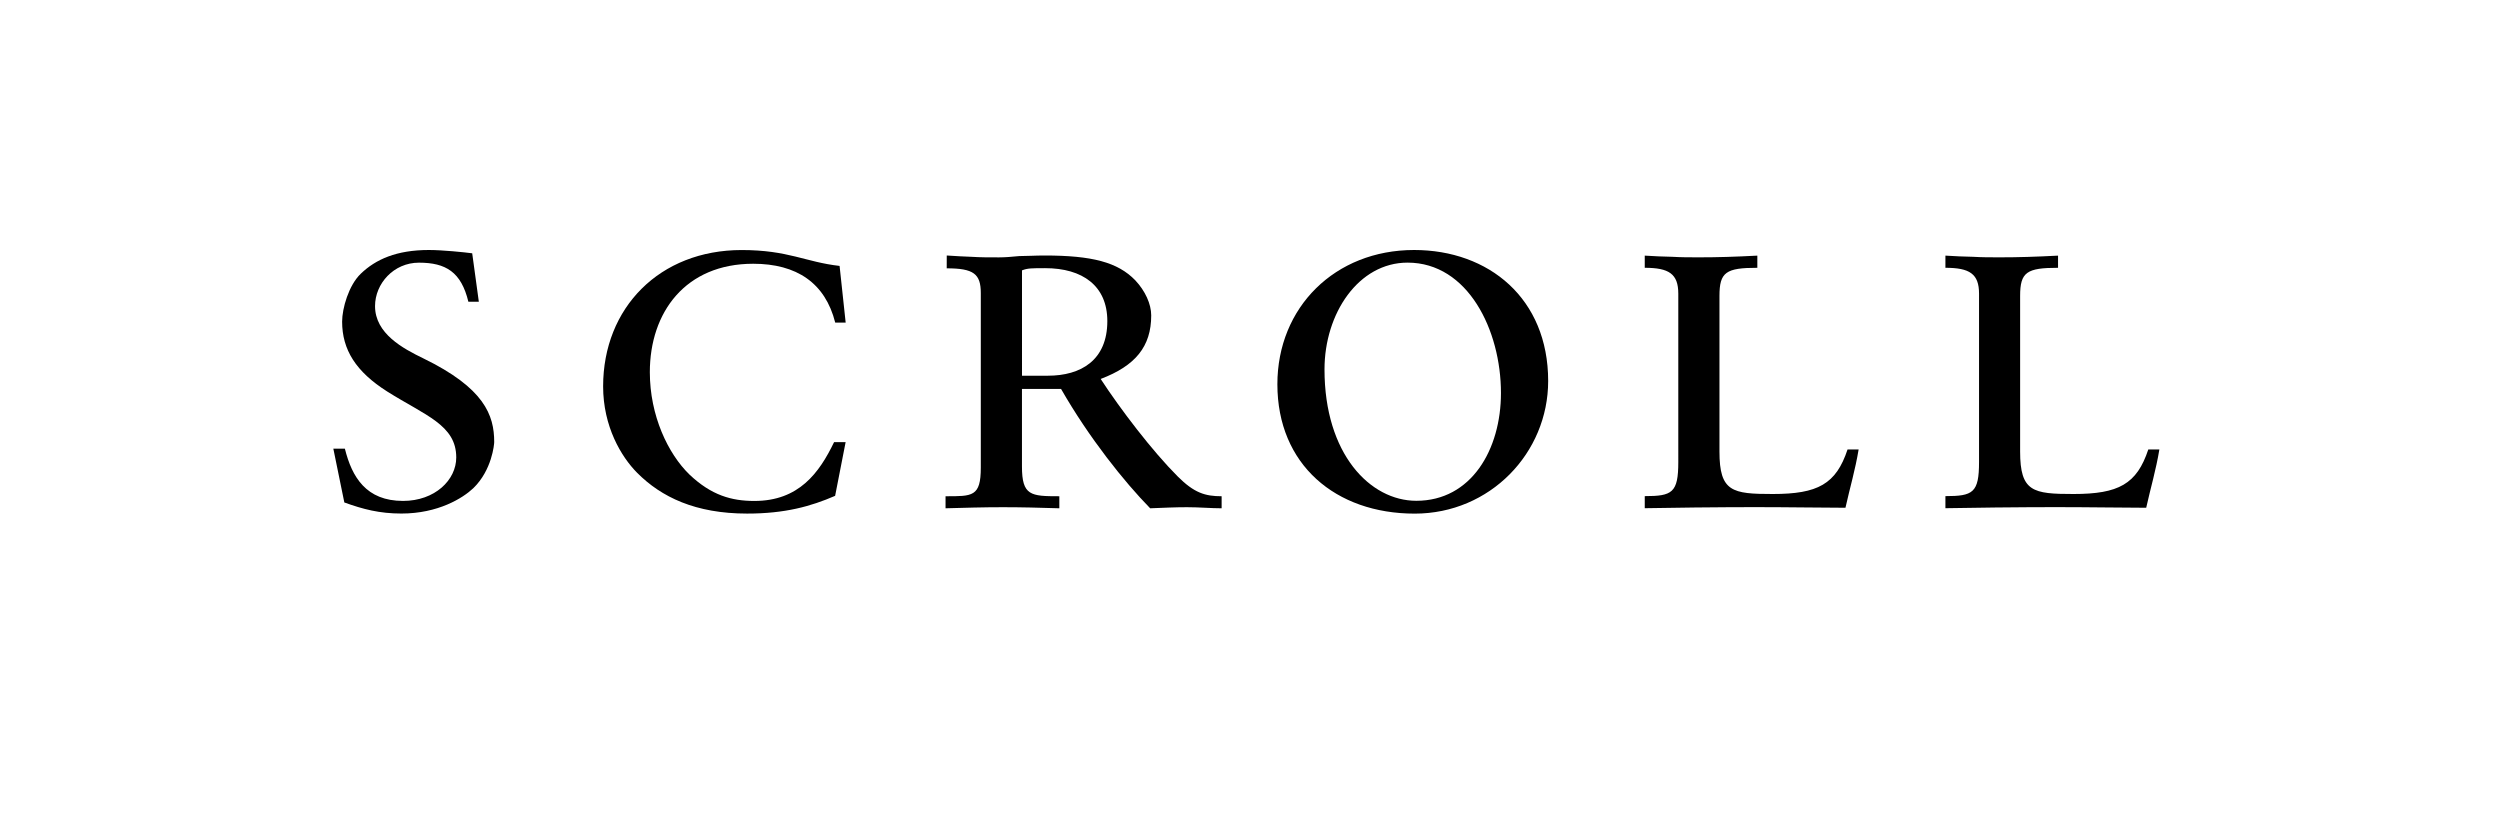
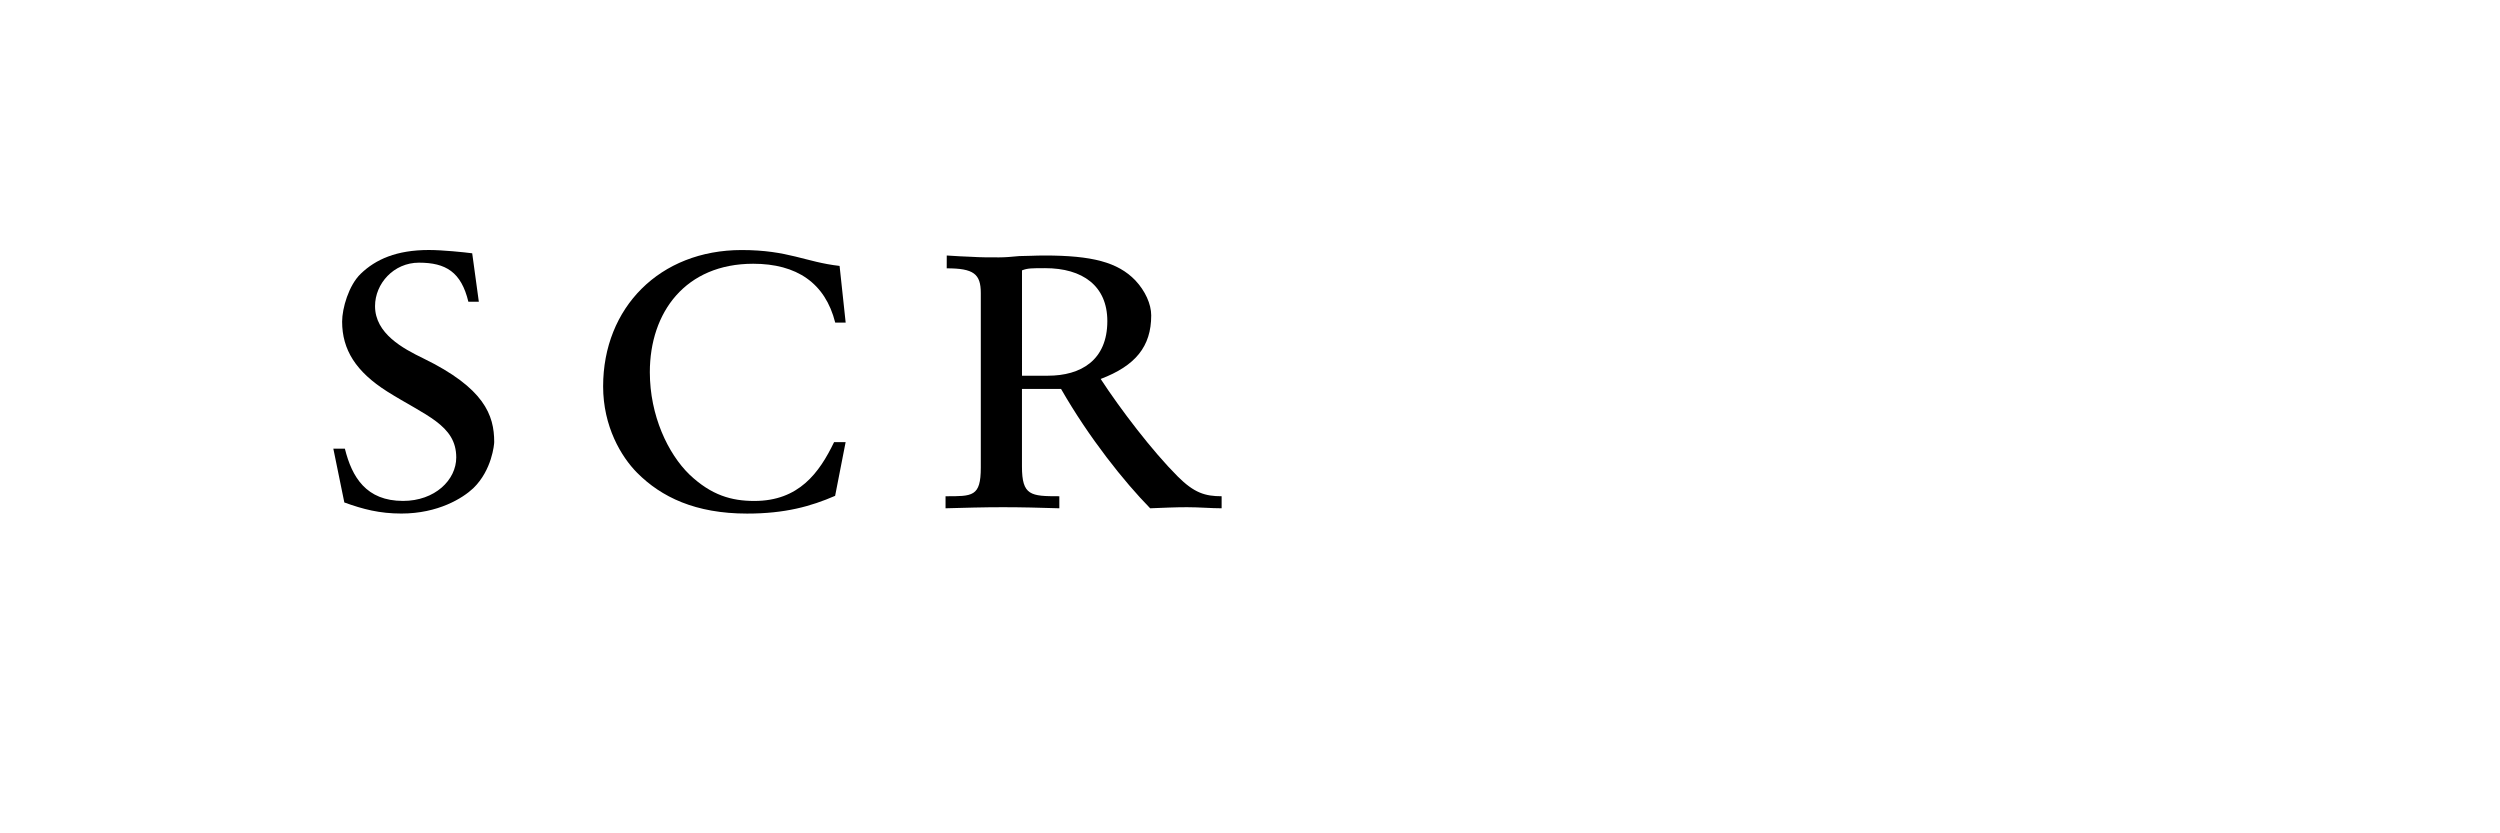
<svg xmlns="http://www.w3.org/2000/svg" version="1.1" id="レイヤー_1" x="0px" y="0px" width="60px" height="20px" viewBox="0 0 60 20" enable-background="new 0 0 60 20" xml:space="preserve">
  <path d="M8.277,10.768c0.171,0.688,0.514,1.254,1.396,1.254c0.764,0,1.277-0.502,1.277-1.043c0-0.778-0.738-1.004-1.659-1.584  c-0.75-0.476-1.08-1.002-1.08-1.677c0-0.317,0.158-0.872,0.448-1.149C9.015,6.226,9.515,6,10.292,6c0.329,0,0.843,0.053,1.041,0.079  l0.159,1.163h-0.251c-0.172-0.714-0.541-0.938-1.186-0.938c-0.606,0-1.054,0.502-1.054,1.043c0,0.66,0.672,1.018,1.159,1.254  c1.463,0.713,1.701,1.36,1.701,2.008c0,0.053-0.053,0.673-0.501,1.107c-0.251,0.238-0.844,0.609-1.726,0.609  c-0.527,0-0.922-0.104-1.37-0.266L8,10.768H8.277z" />
  <path d="M20.043,11.9c-0.581,0.252-1.201,0.426-2.112,0.426c-1.241,0-2.06-0.396-2.64-0.979c-0.381-0.384-0.816-1.11-0.816-2.073  c0-1.889,1.358-3.273,3.325-3.273c1.122,0,1.531,0.289,2.35,0.381l0.146,1.36h-0.251c-0.239-0.95-0.925-1.412-1.968-1.412  c-1.624,0-2.481,1.162-2.481,2.603c0,1.043,0.436,1.955,0.95,2.455c0.528,0.502,1.017,0.635,1.558,0.635  c1.069,0,1.558-0.674,1.914-1.412h0.277L20.043,11.9z" />
  <path d="M22.722,6.132c0.225,0.014,0.409,0.026,0.607,0.032c0.197,0.013,0.396,0.013,0.646,0.013c0.145,0,0.303-0.013,0.486-0.031  c0.186,0,0.383-0.014,0.607-0.014c1.137,0,1.757,0.159,2.179,0.596c0.237,0.252,0.382,0.568,0.382,0.842  c0,0.75-0.382,1.209-1.213,1.525c0.475,0.728,1.239,1.73,1.848,2.339c0.396,0.396,0.659,0.476,1.055,0.476v0.289  c-0.25,0-0.541-0.026-0.832-0.026c-0.276,0-0.58,0.014-0.883,0.026c-0.621-0.634-1.465-1.689-2.139-2.865h-0.938v1.862  c0,0.701,0.211,0.714,0.897,0.714v0.289c-0.489-0.015-0.911-0.026-1.358-0.026c-0.461,0-0.938,0.014-1.373,0.026v-0.289  c0.646,0,0.846,0.014,0.846-0.687v-4.19c0-0.46-0.172-0.593-0.818-0.593L22.722,6.132L22.722,6.132z M24.528,9.017h0.621  c0.793,0,1.427-0.371,1.427-1.311c0-0.846-0.595-1.27-1.492-1.27c-0.317,0-0.423,0-0.556,0.053V9.017z" />
-   <path d="M37.156,9.144c0,1.729-1.396,3.183-3.203,3.183c-1.898,0-3.296-1.177-3.296-3.104C30.657,7.374,32.04,6,33.938,6  C35.732,6,37.156,7.163,37.156,9.144z M31.788,8.866c0,2.032,1.096,3.153,2.204,3.153c1.318,0,2.031-1.228,2.031-2.587  c0-1.505-0.791-3.129-2.242-3.129C32.605,6.304,31.788,7.519,31.788,8.866z" />
-   <path d="M39.475,6.135c0.235,0.013,0.446,0.026,0.658,0.028c0.211,0.013,0.424,0.013,0.646,0.013c0.449,0,0.857-0.013,1.397-0.041  v0.292c-0.753,0-0.909,0.104-0.909,0.674v3.736c0,0.965,0.305,1.019,1.279,1.019c1.082,0,1.52-0.237,1.795-1.069h0.266  c-0.08,0.487-0.211,0.925-0.316,1.399c-0.488,0-1.373-0.015-2.178-0.015c-0.807,0-2.164,0.015-2.639,0.026v-0.29  c0.658,0,0.805-0.079,0.805-0.818V7.048c0-0.476-0.225-0.621-0.805-0.621V6.135z" />
-   <path d="M46.691,6.135c0.236,0.013,0.447,0.026,0.66,0.028c0.211,0.013,0.422,0.013,0.646,0.013c0.447,0,0.855-0.013,1.396-0.041  v0.292c-0.752,0-0.91,0.104-0.91,0.674v3.736c0,0.965,0.306,1.019,1.281,1.019c1.082,0,1.52-0.237,1.795-1.069h0.266  c-0.08,0.487-0.211,0.925-0.316,1.399c-0.488,0-1.371-0.015-2.179-0.015s-2.163,0.015-2.64,0.026v-0.29  c0.66,0,0.807-0.079,0.807-0.818V7.048c0-0.476-0.227-0.621-0.807-0.621V6.135L46.691,6.135z" />
-   <rect opacity="0" fill="#FF0000" width="60" height="20" />
</svg>